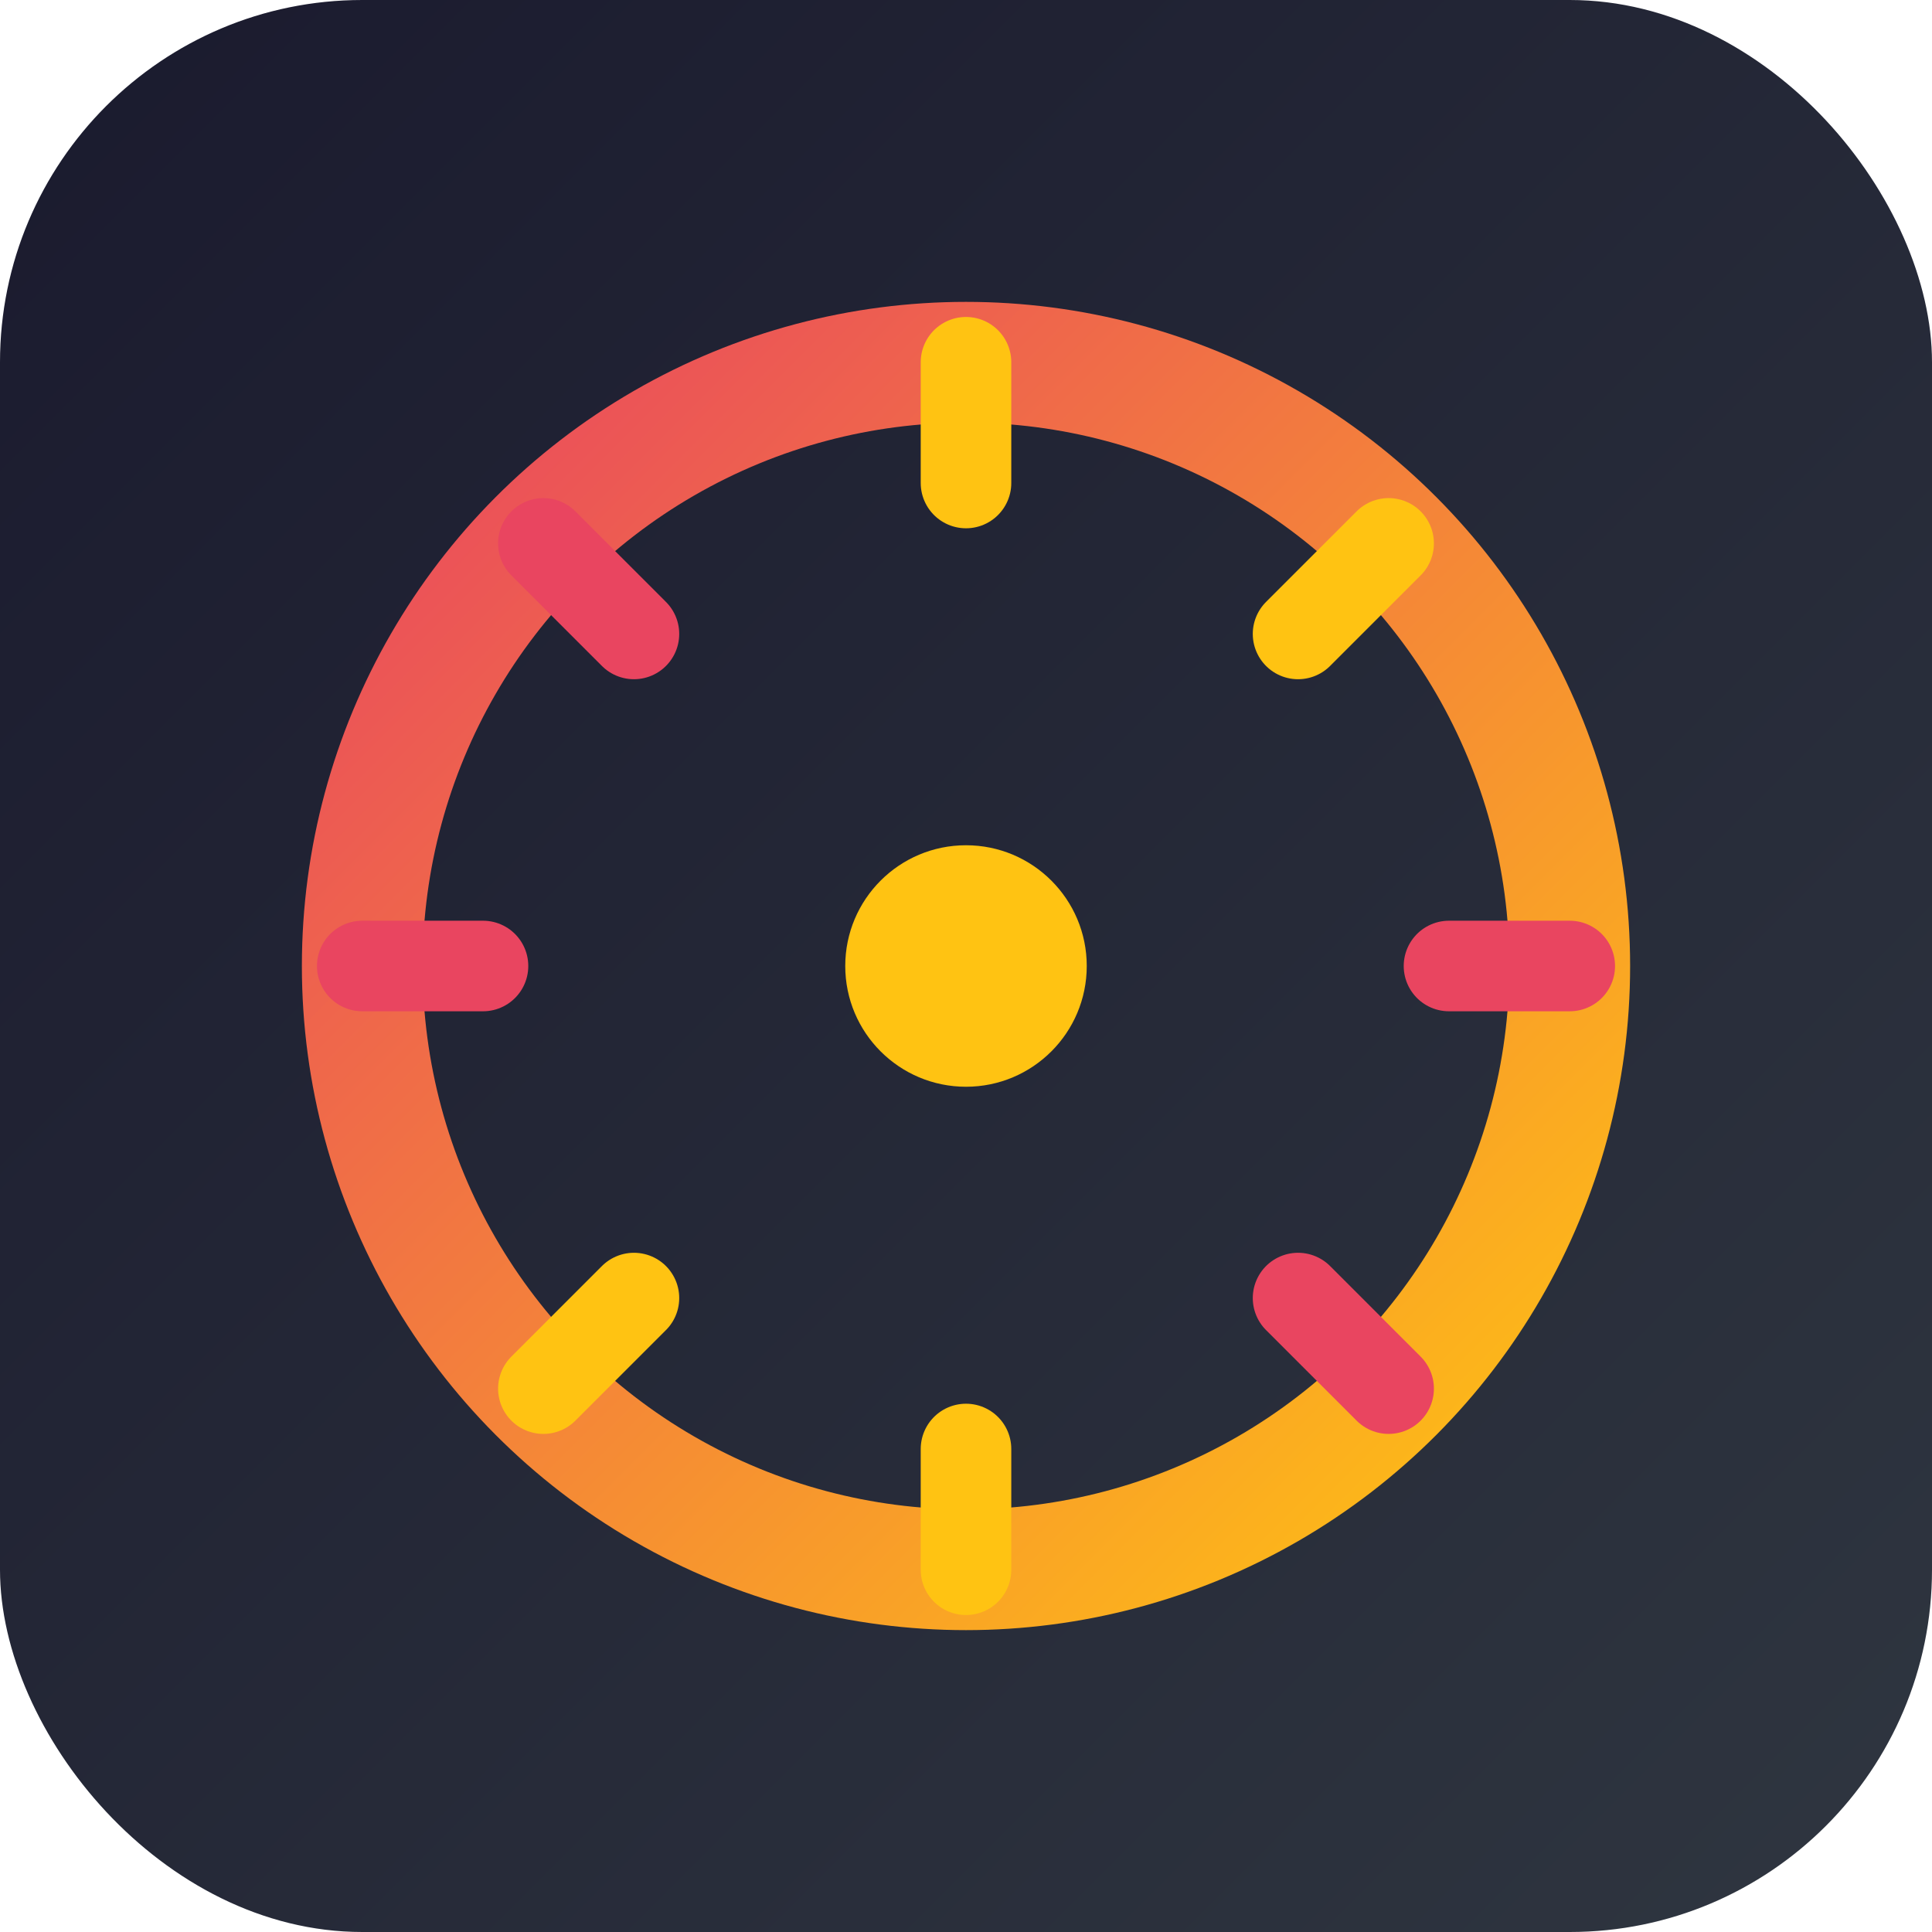
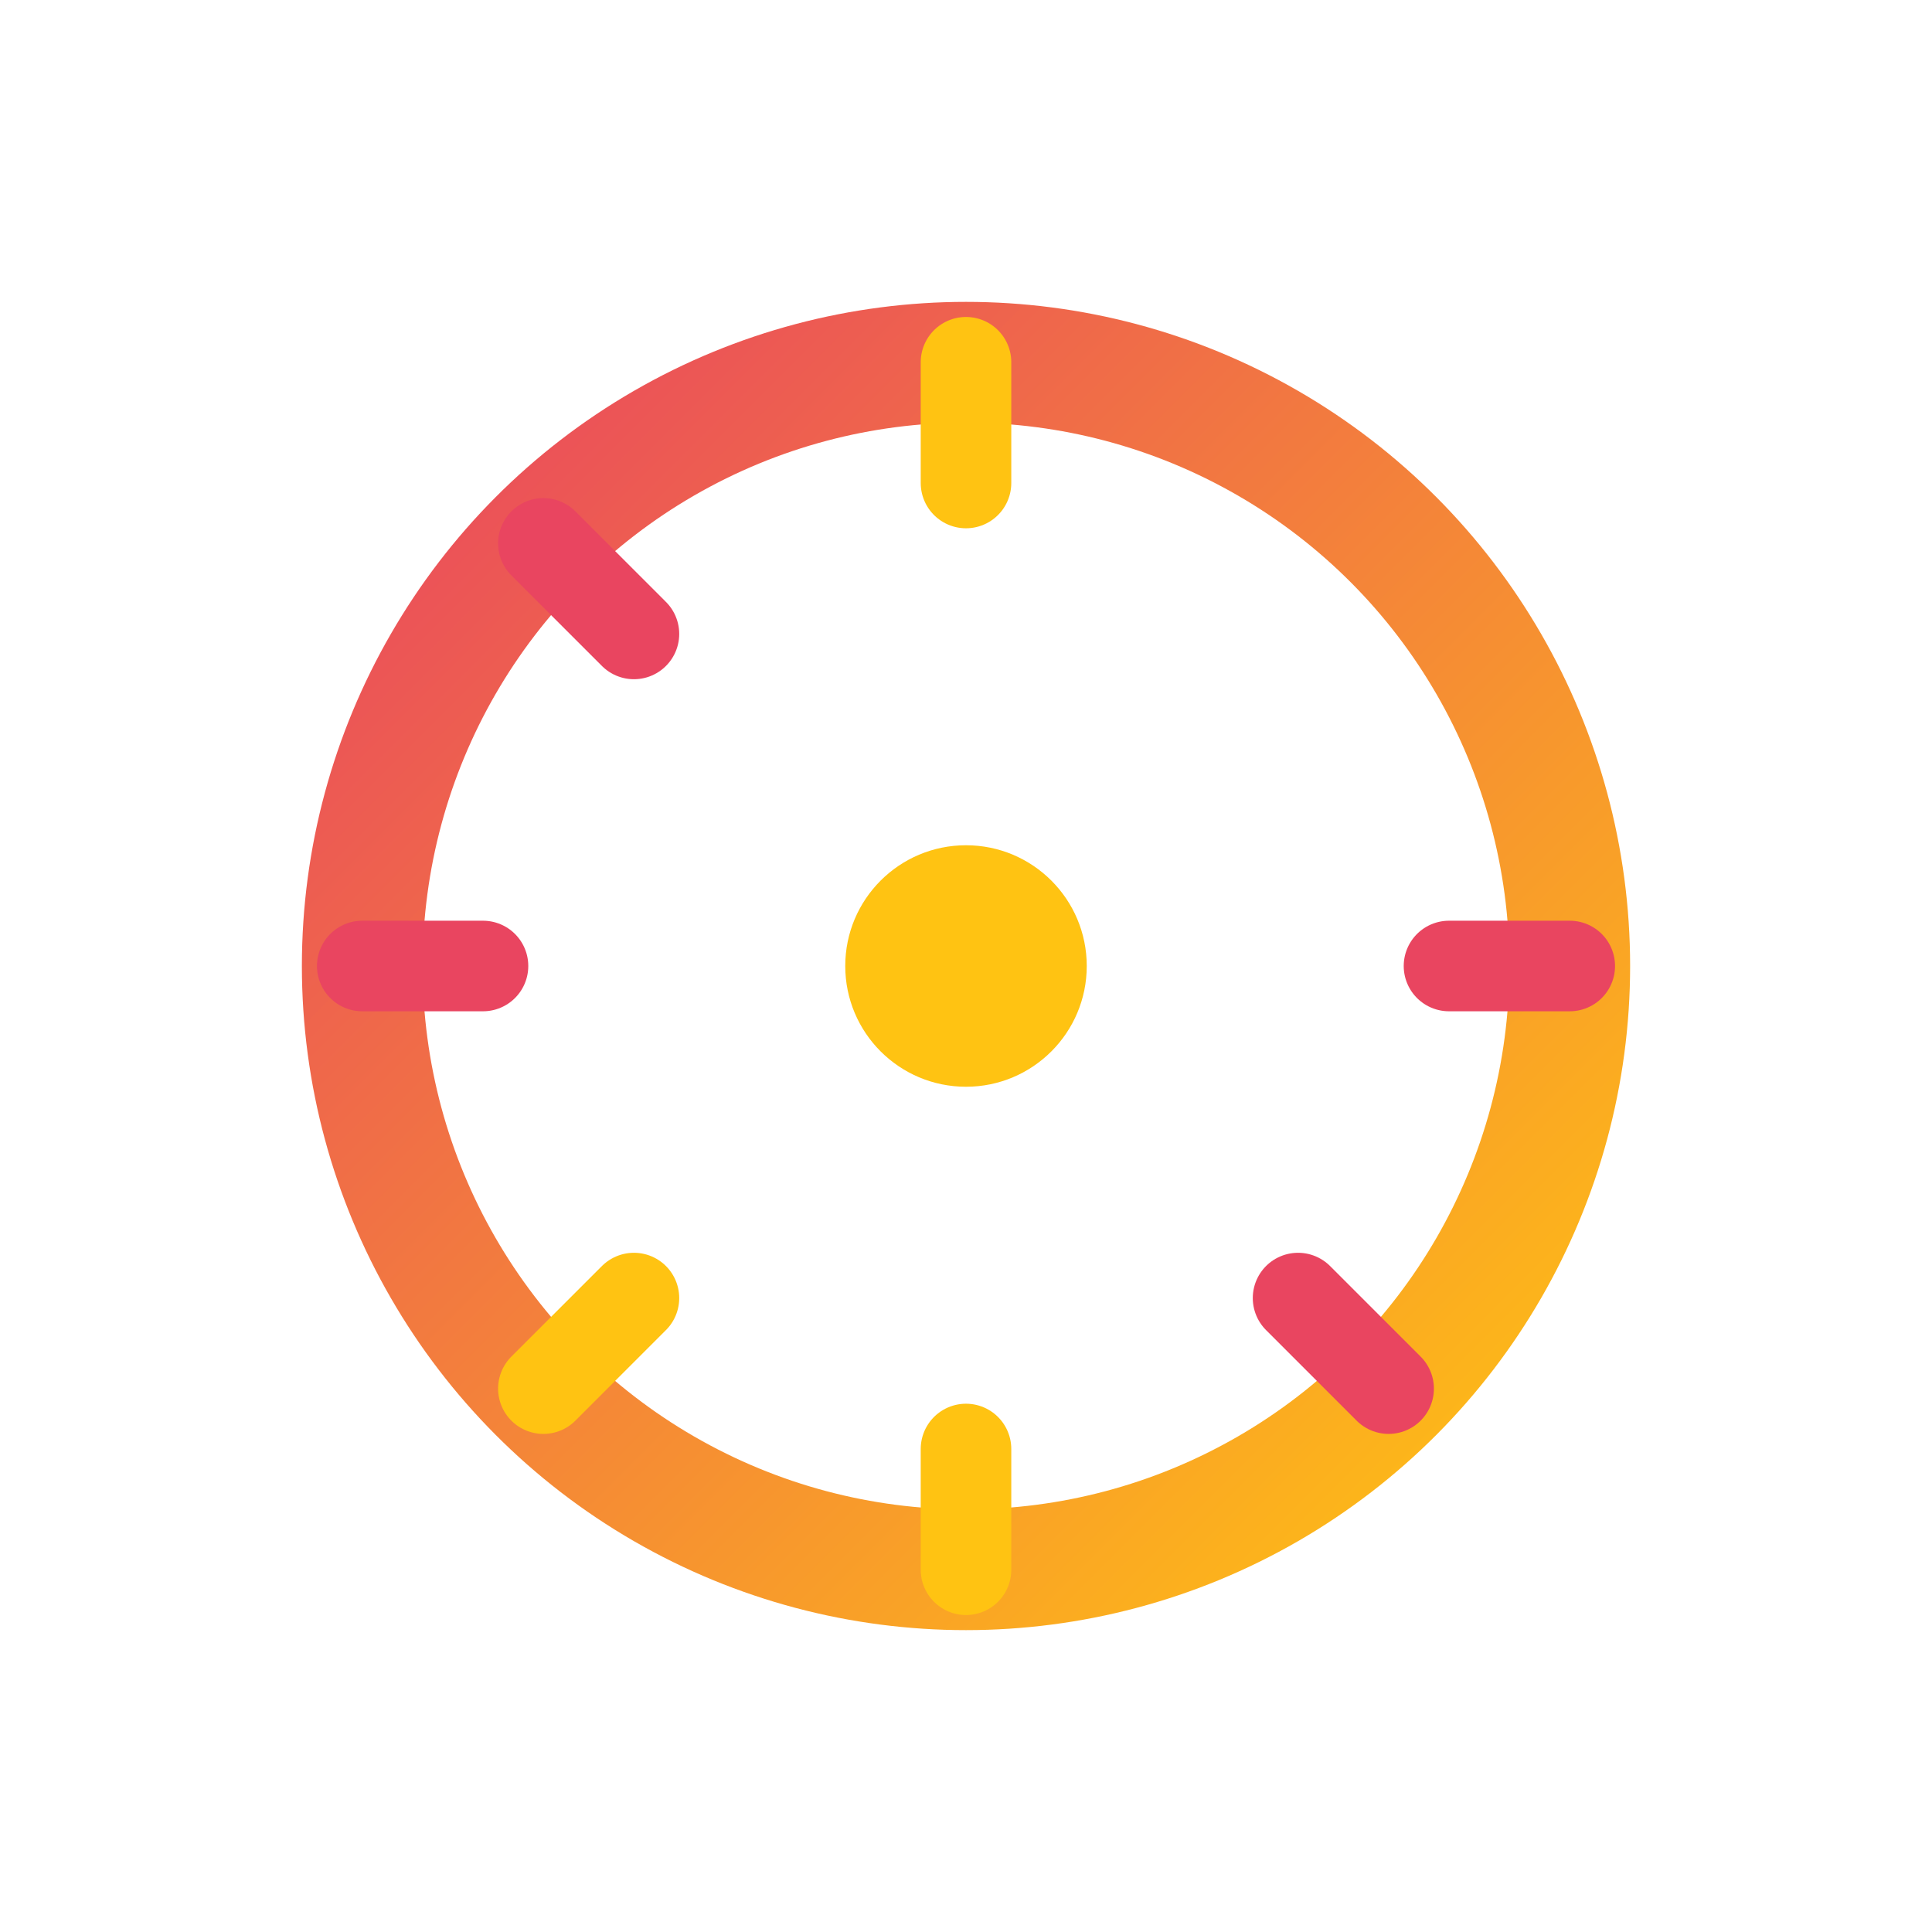
<svg xmlns="http://www.w3.org/2000/svg" width="64" height="64" viewBox="0 0 64 64">
  <defs>
    <linearGradient id="bg" x1="0%" y1="0%" x2="100%" y2="100%">
      <stop offset="0%" stop-color="#1A1A2E" />
      <stop offset="100%" stop-color="#2F3640" />
    </linearGradient>
    <linearGradient id="accent" x1="0%" y1="0%" x2="100%" y2="100%">
      <stop offset="0%" stop-color="#E94560" />
      <stop offset="100%" stop-color="#FFC312" />
    </linearGradient>
  </defs>
-   <rect width="64" height="64" rx="12" fill="url(#bg)" />
  <circle cx="32" cy="32" r="20" fill="none" stroke="url(#accent)" stroke-width="4" />
  <circle cx="32" cy="32" r="4" fill="#FFC312" />
  <path d="M32 12 L32 16" stroke="#FFC312" stroke-width="3" stroke-linecap="round" />
  <path d="M32 48 L32 52" stroke="#FFC312" stroke-width="3" stroke-linecap="round" />
  <path d="M12 32 L16 32" stroke="#E94560" stroke-width="3" stroke-linecap="round" />
  <path d="M48 32 L52 32" stroke="#E94560" stroke-width="3" stroke-linecap="round" />
  <path d="M18 18 L21 21" stroke="#E94560" stroke-width="3" stroke-linecap="round" />
  <path d="M43 43 L46 46" stroke="#E94560" stroke-width="3" stroke-linecap="round" />
  <path d="M18 46 L21 43" stroke="#FFC312" stroke-width="3" stroke-linecap="round" />
-   <path d="M43 21 L46 18" stroke="#FFC312" stroke-width="3" stroke-linecap="round" />
</svg>